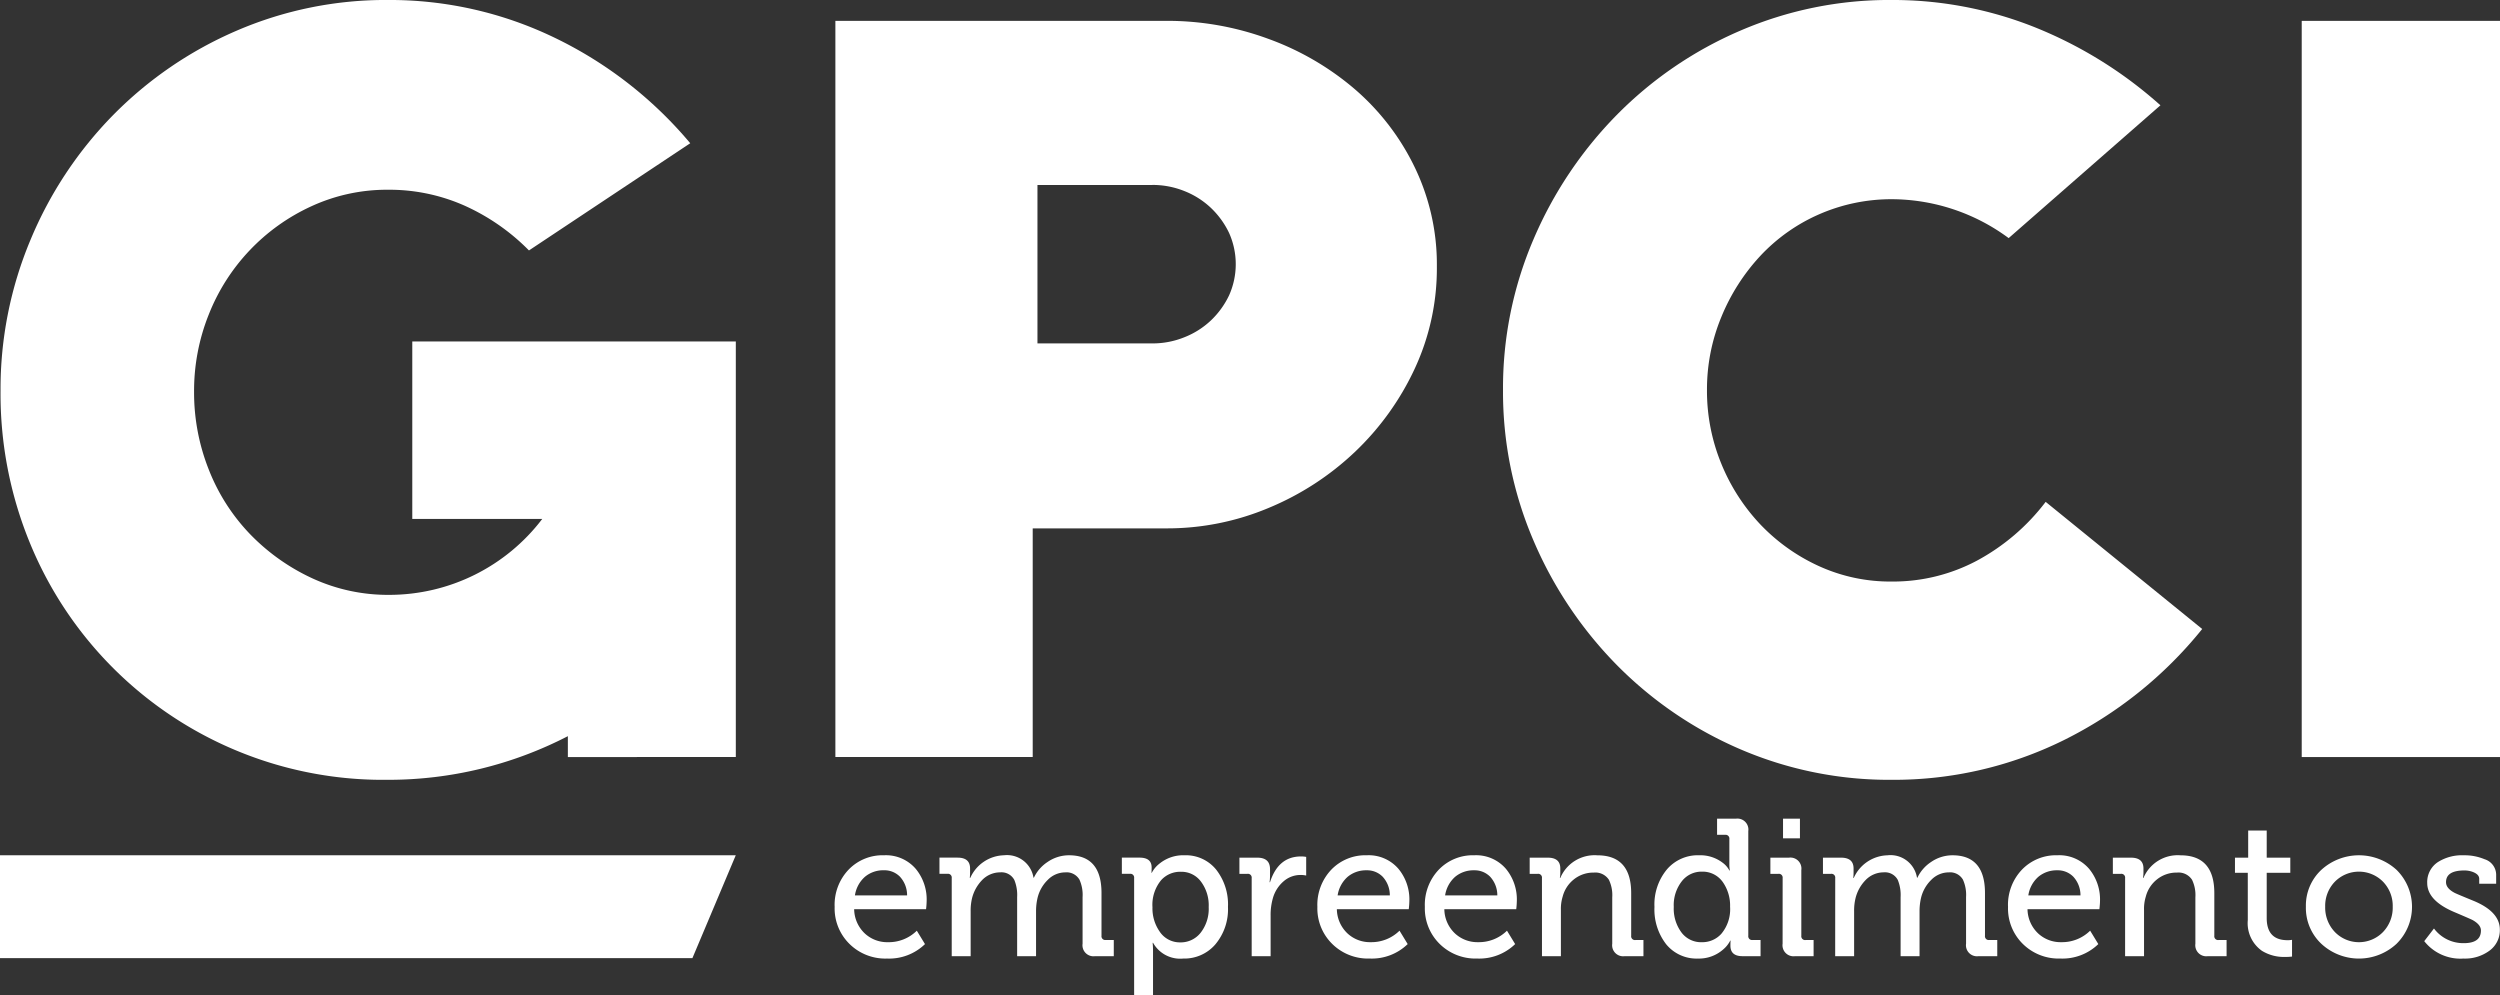
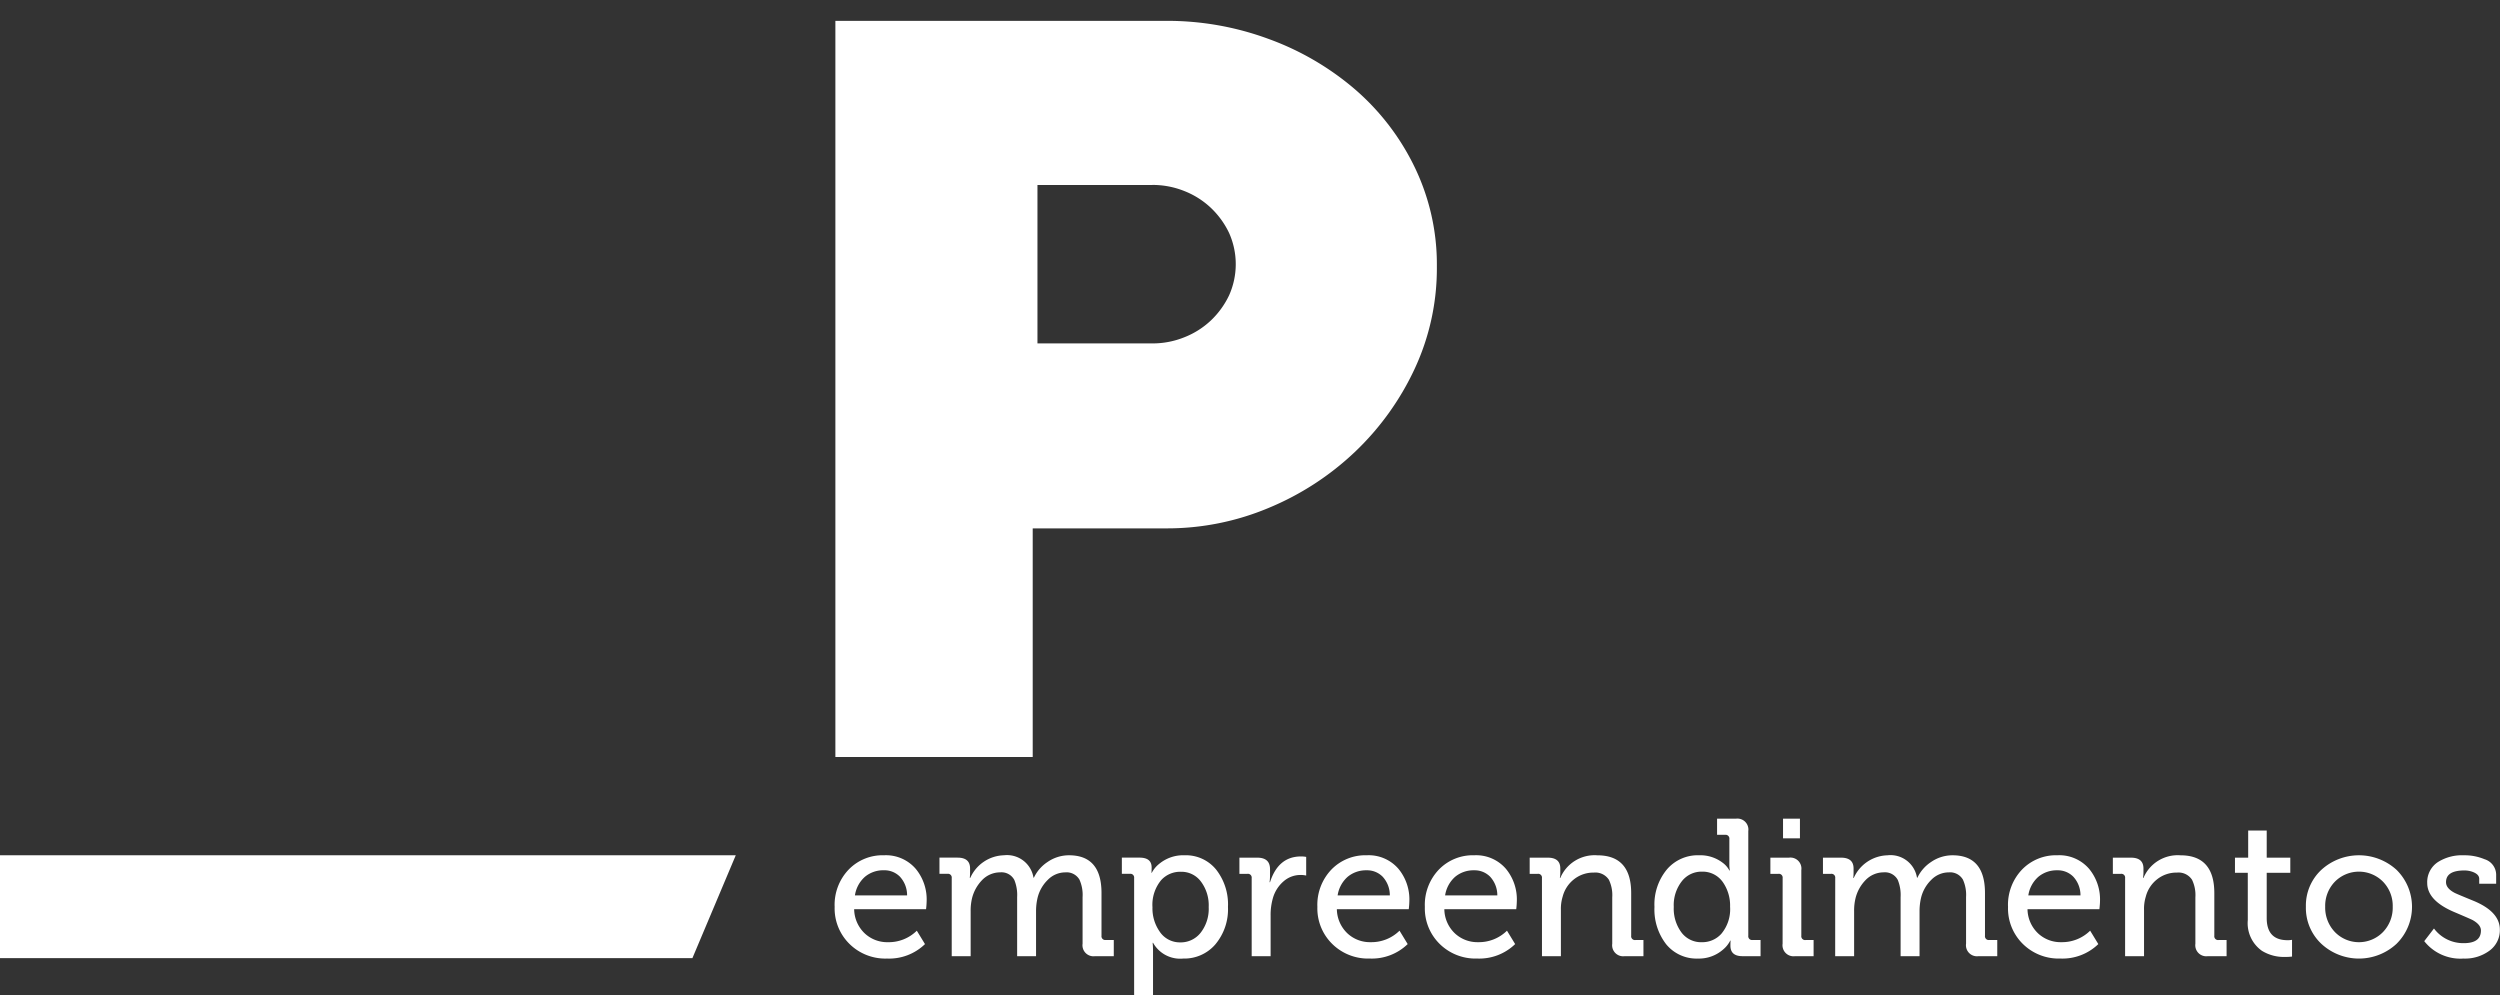
<svg xmlns="http://www.w3.org/2000/svg" width="306" height="121.81" viewBox="0 0 306 121.81">
  <rect x="0" y="0" width="306" height="121.81" fill="#333333" stroke="none" />
  <defs>
    <clipPath id="a">
      <rect width="306" height="121.809" fill="#fff" />
    </clipPath>
  </defs>
  <g clip-path="url(#a)">
-     <path d="M69.472,92.663V90.108A47.824,47.824,0,0,1,47.409,95.45,46.709,46.709,0,0,1,3.633,66.478a47.989,47.989,0,0,1-3.6-18.636A47.169,47.169,0,0,1,3.691,29.379a48.178,48.178,0,0,1,10.1-15.271A47.617,47.617,0,0,1,28.888,3.775,46.074,46.074,0,0,1,47.526,0,46.325,46.325,0,0,1,67.787,4.587,49.916,49.916,0,0,1,84.451,17.534L64.711,30.655a26.038,26.038,0,0,0-7.955-5.515,22.662,22.662,0,0,0-9.23-1.914,22.112,22.112,0,0,0-9.464,2.03A24.428,24.428,0,0,0,25.521,38.494a25.1,25.1,0,0,0-1.8,9.464,25.54,25.54,0,0,0,1.8,9.522,24.01,24.01,0,0,0,5.052,7.9,25.415,25.415,0,0,0,7.605,5.4,22.113,22.113,0,0,0,9.464,2.032,23.541,23.541,0,0,0,18.694-9.29H50.429V41.8h39.6v50.86Z" transform="translate(0.034 -0.001)" fill="#fff" />
    <path d="M90.009,21.368H75.958V40.761H90.009A10.343,10.343,0,0,0,93.956,40a10.12,10.12,0,0,0,3.252-2.07,10.4,10.4,0,0,0,2.208-3.058,9.352,9.352,0,0,0,0-7.625,10.369,10.369,0,0,0-2.208-3.056,10.091,10.091,0,0,0-3.252-2.072,10.379,10.379,0,0,0-3.946-.755M91.75,63.4H75.377V91.387H51.224V1.279H91.75a35.762,35.762,0,0,1,12.482,2.208A34.1,34.1,0,0,1,114.8,9.641a29.531,29.531,0,0,1,7.316,9.522,27.354,27.354,0,0,1,2.729,12.192,29.118,29.118,0,0,1-2.729,12.54,33.54,33.54,0,0,1-7.316,10.16,34.446,34.446,0,0,1-10.568,6.851A32.072,32.072,0,0,1,91.75,63.4" transform="translate(51.027 1.273)" fill="#fff" />
-     <path d="M139.77,95.45a46.1,46.1,0,0,1-18.636-3.773,47.641,47.641,0,0,1-15.1-10.336A49.215,49.215,0,0,1,95.877,66.13a46.138,46.138,0,0,1-3.715-18.4,46.131,46.131,0,0,1,3.715-18.4,49.2,49.2,0,0,1,10.16-15.213,47.6,47.6,0,0,1,15.1-10.334A46.071,46.071,0,0,1,139.77,0a46.915,46.915,0,0,1,17.418,3.31,52.144,52.144,0,0,1,15.442,9.58L154.053,29.146a24.159,24.159,0,0,0-14.167-4.761,22.057,22.057,0,0,0-9.057,1.858,21.829,21.829,0,0,0-7.2,5.108,24.721,24.721,0,0,0-4.761,7.492,23.16,23.16,0,0,0-1.741,8.883,23.469,23.469,0,0,0,1.741,9,23.984,23.984,0,0,0,4.761,7.432,23.143,23.143,0,0,0,7.142,5.108,21.045,21.045,0,0,0,9,1.916,21.854,21.854,0,0,0,10.392-2.553,26.072,26.072,0,0,0,8.42-7.2l19.159,15.56A50.533,50.533,0,0,1,160.73,90.631a46.9,46.9,0,0,1-20.96,4.819" transform="translate(91.807 -0.001)" fill="#fff" />
-     <rect width="24.269" height="90.108" transform="translate(281.731 2.555)" fill="#fff" />
    <path d="M246.936,63.642a4.477,4.477,0,0,0,3.655,1.795q2.093,0,2.094-1.549c0-.473-.341-.9-1.024-1.28-.148-.08-.9-.409-2.27-.99q-3.282-1.4-3.282-3.551a2.928,2.928,0,0,1,1.315-2.559,5.51,5.51,0,0,1,3.166-.826,6.292,6.292,0,0,1,2.527.477,2.006,2.006,0,0,1,1.431,1.858v1.146h-2.074v-.6c0-.325-.208-.583-.629-.778a2.84,2.84,0,0,0-1.188-.246c-1.493,0-2.246.475-2.246,1.433,0,.5.347.93,1.038,1.3.156.084.906.4,2.258.954Q255,61.562,255,63.784a3.087,3.087,0,0,1-1.268,2.571,5.016,5.016,0,0,1-3.168.966,5.635,5.635,0,0,1-4.819-2.13Zm-13.314-2.663a4.322,4.322,0,0,0,1.208,3.118,4.106,4.106,0,0,0,5.845,0,4.3,4.3,0,0,0,1.212-3.118,4.236,4.236,0,0,0-1.212-3.088,4.14,4.14,0,0,0-5.845,0,4.232,4.232,0,0,0-1.208,3.088m-2.363,0a5.972,5.972,0,0,1,1.894-4.517,6.83,6.83,0,0,1,9.2,0,6.357,6.357,0,0,1,0,9.055,6.763,6.763,0,0,1-9.2,0,6.022,6.022,0,0,1-1.894-4.537m-7.112-4.156h-1.569V54.971h1.617V51.655h2.268v3.316h2.888v1.852h-2.888v5.539q0,2.71,2.551,2.713a2.589,2.589,0,0,0,.549-.048v2.05a5.764,5.764,0,0,1-.818.044,5.118,5.118,0,0,1-2.86-.743,4.131,4.131,0,0,1-1.737-3.759Zm-15.015.651a.463.463,0,0,0-.525-.523h-.976v-1.98h2.212q1.533,0,1.535,1.327v.453a4.369,4.369,0,0,1-.056.7h.056a4.551,4.551,0,0,1,4.529-2.769q4.141,0,4.144,4.621v5.224a.463.463,0,0,0,.525.525h.976V67.03h-2.292a1.348,1.348,0,0,1-1.527-1.525V59.835a4.33,4.33,0,0,0-.409-2.154,1.969,1.969,0,0,0-1.85-.882,3.8,3.8,0,0,0-2.431.826,3.952,3.952,0,0,0-1.383,2.13,5.06,5.06,0,0,0-.212,1.629V67.03H209.13Zm-5.463,2.118a3.353,3.353,0,0,0-.88-2.292,2.658,2.658,0,0,0-1.96-.782,3.5,3.5,0,0,0-2.3.782,3.757,3.757,0,0,0-1.244,2.292ZM194.8,61a6.24,6.24,0,0,1,1.743-4.6,5.78,5.78,0,0,1,4.308-1.721,4.806,4.806,0,0,1,3.867,1.653,5.881,5.881,0,0,1,1.339,4c0,.2-.026.517-.072.946h-8.8a4.158,4.158,0,0,0,1.315,2.98,4.027,4.027,0,0,0,2.825,1.058,4.884,4.884,0,0,0,3.527-1.407l1,1.641a6.3,6.3,0,0,1-4.645,1.769,6.232,6.232,0,0,1-4.633-1.828A6.088,6.088,0,0,1,194.8,61m-21.151-3.525a.462.462,0,0,0-.525-.523h-.976v-1.98h2.214c1.02,0,1.533.441,1.533,1.327v.453a6.2,6.2,0,0,1-.036.7h.06a4.657,4.657,0,0,1,4.12-2.769,3.283,3.283,0,0,1,3.619,2.745h.048a4.7,4.7,0,0,1,1.665-1.918A4.609,4.609,0,0,1,188,54.681q3.982,0,3.98,4.621v5.224a.464.464,0,0,0,.525.525h.978V67.03h-2.294a1.348,1.348,0,0,1-1.525-1.525V59.8a4.528,4.528,0,0,0-.385-2.142,1.817,1.817,0,0,0-1.733-.886,3.007,3.007,0,0,0-2.154.93,4.575,4.575,0,0,0-1.236,2.178,7.166,7.166,0,0,0-.186,1.641V67.03h-2.318V59.8a4.84,4.84,0,0,0-.345-2.1,1.767,1.767,0,0,0-1.725-.93,3.07,3.07,0,0,0-2.224.954,4.826,4.826,0,0,0-1.232,2.248,6.362,6.362,0,0,0-.164,1.547V67.03h-2.318Zm-6.436,0a.463.463,0,0,0-.525-.523h-.976v-1.98h2.268A1.348,1.348,0,0,1,169.5,56.5v8.029a.464.464,0,0,0,.525.525h.978V67.03h-2.27a1.348,1.348,0,0,1-1.525-1.525Zm.048-7.274h2.07v2.407h-2.07ZM157.3,65.319a3.13,3.13,0,0,0,2.407-1.026,4.684,4.684,0,0,0,1.074-3.314,5.012,5.012,0,0,0-.852-2.96,3.01,3.01,0,0,0-2.581-1.335,3.047,3.047,0,0,0-2.437,1.128A4.739,4.739,0,0,0,153.887,61a4.882,4.882,0,0,0,.954,3.142,2.989,2.989,0,0,0,2.455,1.178M151.524,61a6.714,6.714,0,0,1,1.533-4.6,4.964,4.964,0,0,1,3.926-1.721,4.5,4.5,0,0,1,2.908.93,2.741,2.741,0,0,1,.8.93h.06a4.792,4.792,0,0,1-.06-.814V52.7a.463.463,0,0,0-.521-.525h-.982V50.2h2.3a1.346,1.346,0,0,1,1.521,1.521V64.526a.464.464,0,0,0,.525.525h.976V67.03H162.3c-.986,0-1.479-.427-1.479-1.289,0-.236.008-.443.02-.617H160.8a3.488,3.488,0,0,1-.874,1.092,4.478,4.478,0,0,1-3.082,1.106,4.791,4.791,0,0,1-3.891-1.757A6.942,6.942,0,0,1,151.524,61m-13.771-3.525a.463.463,0,0,0-.525-.523h-.978v-1.98h2.214Q140,54.971,140,56.3v.453a4.382,4.382,0,0,1-.054.7H140a4.553,4.553,0,0,1,4.529-2.769q4.144,0,4.146,4.621v5.224a.462.462,0,0,0,.523.525h.978V67.03h-2.294a1.348,1.348,0,0,1-1.525-1.525V59.835a4.352,4.352,0,0,0-.409-2.154,1.971,1.971,0,0,0-1.85-.882,3.8,3.8,0,0,0-2.431.826,3.952,3.952,0,0,0-1.383,2.13,5.059,5.059,0,0,0-.212,1.629V67.03h-2.316Zm-5.463,2.118a3.345,3.345,0,0,0-.882-2.292,2.654,2.654,0,0,0-1.958-.782,3.506,3.506,0,0,0-2.306.782,3.777,3.777,0,0,0-1.244,2.292ZM123.42,61a6.241,6.241,0,0,1,1.745-4.6,5.78,5.78,0,0,1,4.308-1.721,4.8,4.8,0,0,1,3.865,1.653,5.881,5.881,0,0,1,1.339,4,9.467,9.467,0,0,1-.072.946h-8.8a4.149,4.149,0,0,0,1.313,2.98,4.035,4.035,0,0,0,2.827,1.058,4.884,4.884,0,0,0,3.527-1.407l1,1.641a6.3,6.3,0,0,1-4.645,1.769,6.232,6.232,0,0,1-4.633-1.828A6.09,6.09,0,0,1,123.42,61m-4.286-1.407a3.345,3.345,0,0,0-.882-2.292,2.654,2.654,0,0,0-1.958-.782,3.506,3.506,0,0,0-2.306.782,3.777,3.777,0,0,0-1.244,2.292ZM110.265,61a6.241,6.241,0,0,1,1.745-4.6,5.78,5.78,0,0,1,4.308-1.721,4.8,4.8,0,0,1,3.865,1.653,5.881,5.881,0,0,1,1.339,4,9.469,9.469,0,0,1-.072.946h-8.8a4.158,4.158,0,0,0,1.315,2.98,4.03,4.03,0,0,0,2.825,1.058,4.889,4.889,0,0,0,3.529-1.407l1,1.641a6.3,6.3,0,0,1-4.643,1.769,6.229,6.229,0,0,1-4.633-1.828A6.09,6.09,0,0,1,110.265,61m-8.042-3.525a.463.463,0,0,0-.525-.523h-.976v-1.98h2.188q1.557,0,1.559,1.407v.759a5.738,5.738,0,0,1-.056.838h.056q1.012-3.159,3.807-3.154a3.532,3.532,0,0,1,.619.056v2.284a3,3,0,0,0-.687-.072,3.13,3.13,0,0,0-2.038.743,4.229,4.229,0,0,0-1.351,2.1,7.443,7.443,0,0,0-.277,2.166V67.03h-2.318ZM90.08,61.047a4.941,4.941,0,0,0,.862,2.944,2.962,2.962,0,0,0,2.539,1.351,3.094,3.094,0,0,0,2.455-1.13,4.743,4.743,0,0,0,1.026-3.19A4.834,4.834,0,0,0,96,57.881,2.965,2.965,0,0,0,93.561,56.7a3.131,3.131,0,0,0-2.419,1.026,4.726,4.726,0,0,0-1.062,3.318m-2.244-3.573a.463.463,0,0,0-.525-.523h-.978v-1.98H88.5c.986,0,1.479.4,1.479,1.212q0,.359-.024.641H90a3.392,3.392,0,0,1,.88-1.072,4.61,4.61,0,0,1,3.124-1.07,4.769,4.769,0,0,1,3.873,1.757A6.9,6.9,0,0,1,99.322,61a6.674,6.674,0,0,1-1.557,4.6,5,5,0,0,1-3.922,1.721,3.8,3.8,0,0,1-3.691-1.932H90.1a9.722,9.722,0,0,1,.048,1.05V71.8H87.836Zm-22.327,0a.462.462,0,0,0-.523-.523h-.978v-1.98h2.214c1.02,0,1.533.441,1.533,1.327v.453a6.2,6.2,0,0,1-.036.7h.06a4.657,4.657,0,0,1,4.12-2.769,3.283,3.283,0,0,1,3.619,2.745h.048a4.7,4.7,0,0,1,1.665-1.918,4.61,4.61,0,0,1,2.631-.826q3.982,0,3.98,4.621v5.224a.464.464,0,0,0,.525.525h.978V67.03H83.052A1.348,1.348,0,0,1,81.526,65.5V59.8a4.528,4.528,0,0,0-.385-2.142,1.819,1.819,0,0,0-1.733-.886,3.01,3.01,0,0,0-2.154.93,4.559,4.559,0,0,0-1.236,2.178,7.166,7.166,0,0,0-.188,1.641V67.03H73.516V59.8a4.84,4.84,0,0,0-.345-2.1,1.769,1.769,0,0,0-1.725-.93,3.077,3.077,0,0,0-2.226.954,4.862,4.862,0,0,0-1.232,2.248,6.471,6.471,0,0,0-.162,1.547V67.03H65.509Zm-5.463,2.118a3.344,3.344,0,0,0-.88-2.292,2.658,2.658,0,0,0-1.96-.782,3.5,3.5,0,0,0-2.3.782,3.767,3.767,0,0,0-1.244,2.292ZM51.179,61a6.233,6.233,0,0,1,1.745-4.6,5.775,5.775,0,0,1,4.306-1.721A4.806,4.806,0,0,1,61.1,56.334a5.881,5.881,0,0,1,1.339,4,9.473,9.473,0,0,1-.072.946h-8.8a4.158,4.158,0,0,0,1.315,2.98,4.03,4.03,0,0,0,2.825,1.058,4.889,4.889,0,0,0,3.529-1.407l1,1.641a6.3,6.3,0,0,1-4.645,1.769,6.235,6.235,0,0,1-4.633-1.828A6.088,6.088,0,0,1,51.179,61" transform="translate(50.982 50.006)" fill="#fff" />
    <path d="M90.059,52.442H0V65.036H84.751Z" transform="translate(0 52.24)" fill="#fff" fill-rule="evenodd" />
  </g>
</svg>